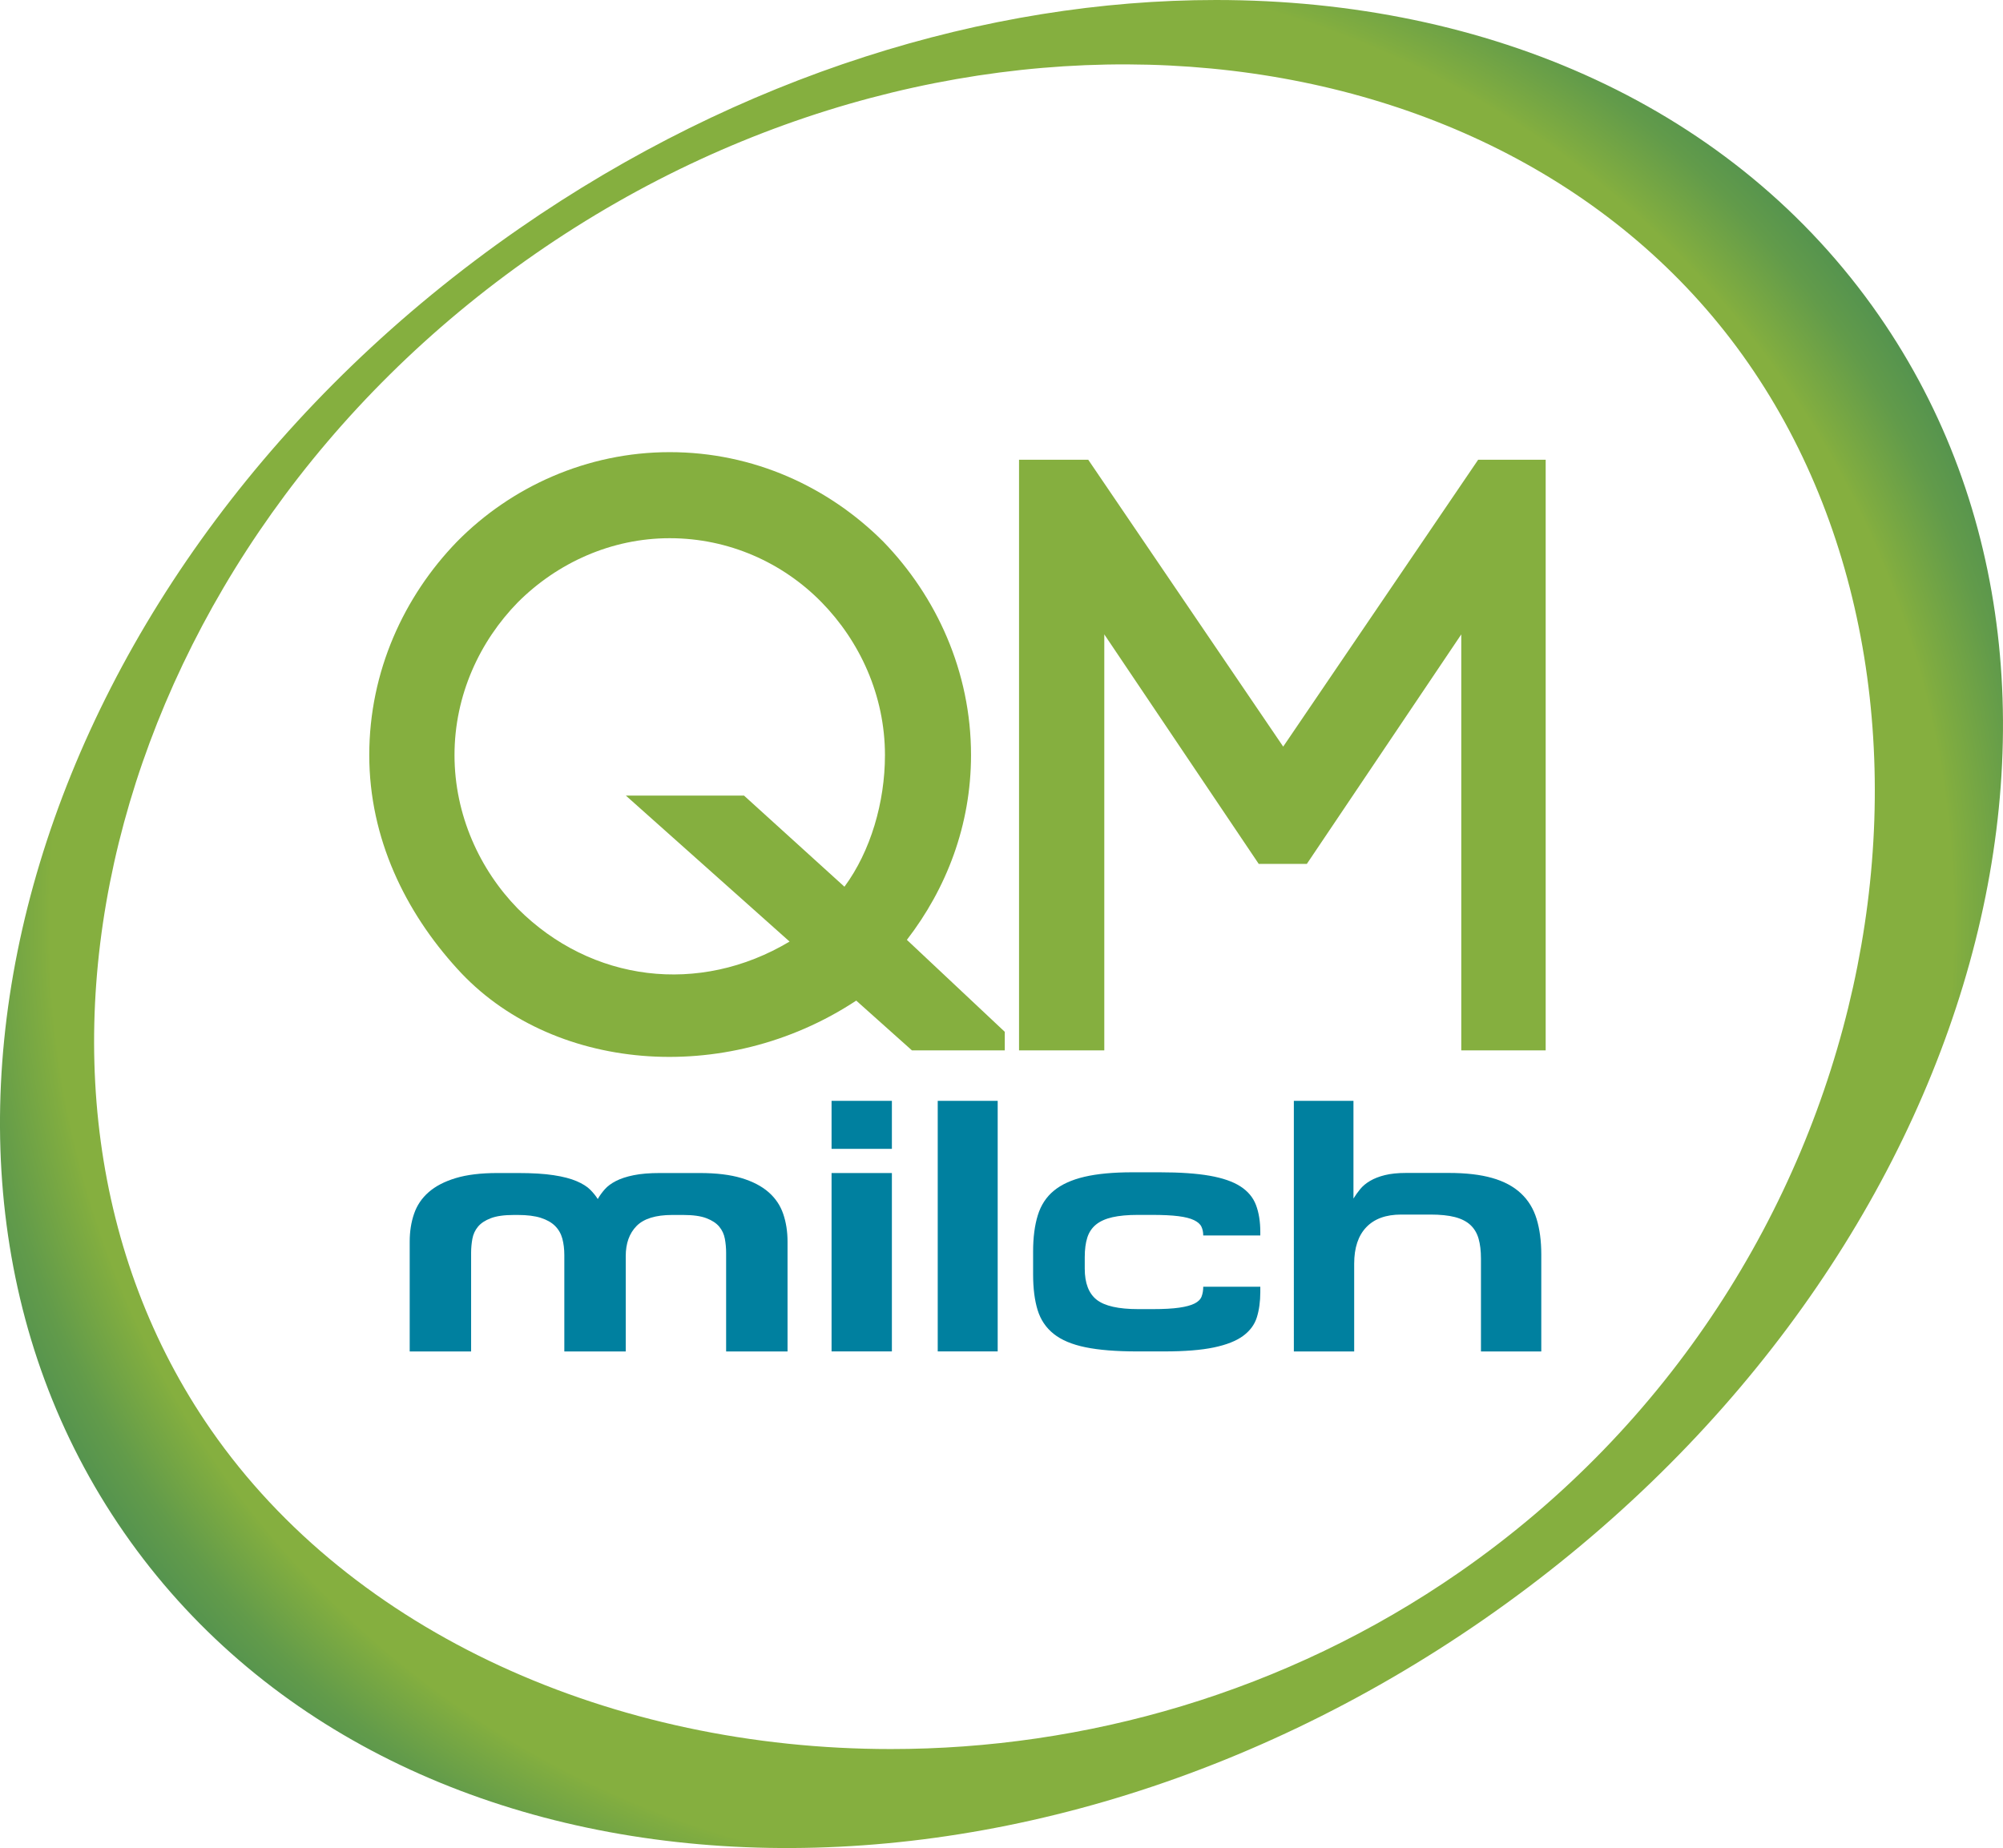
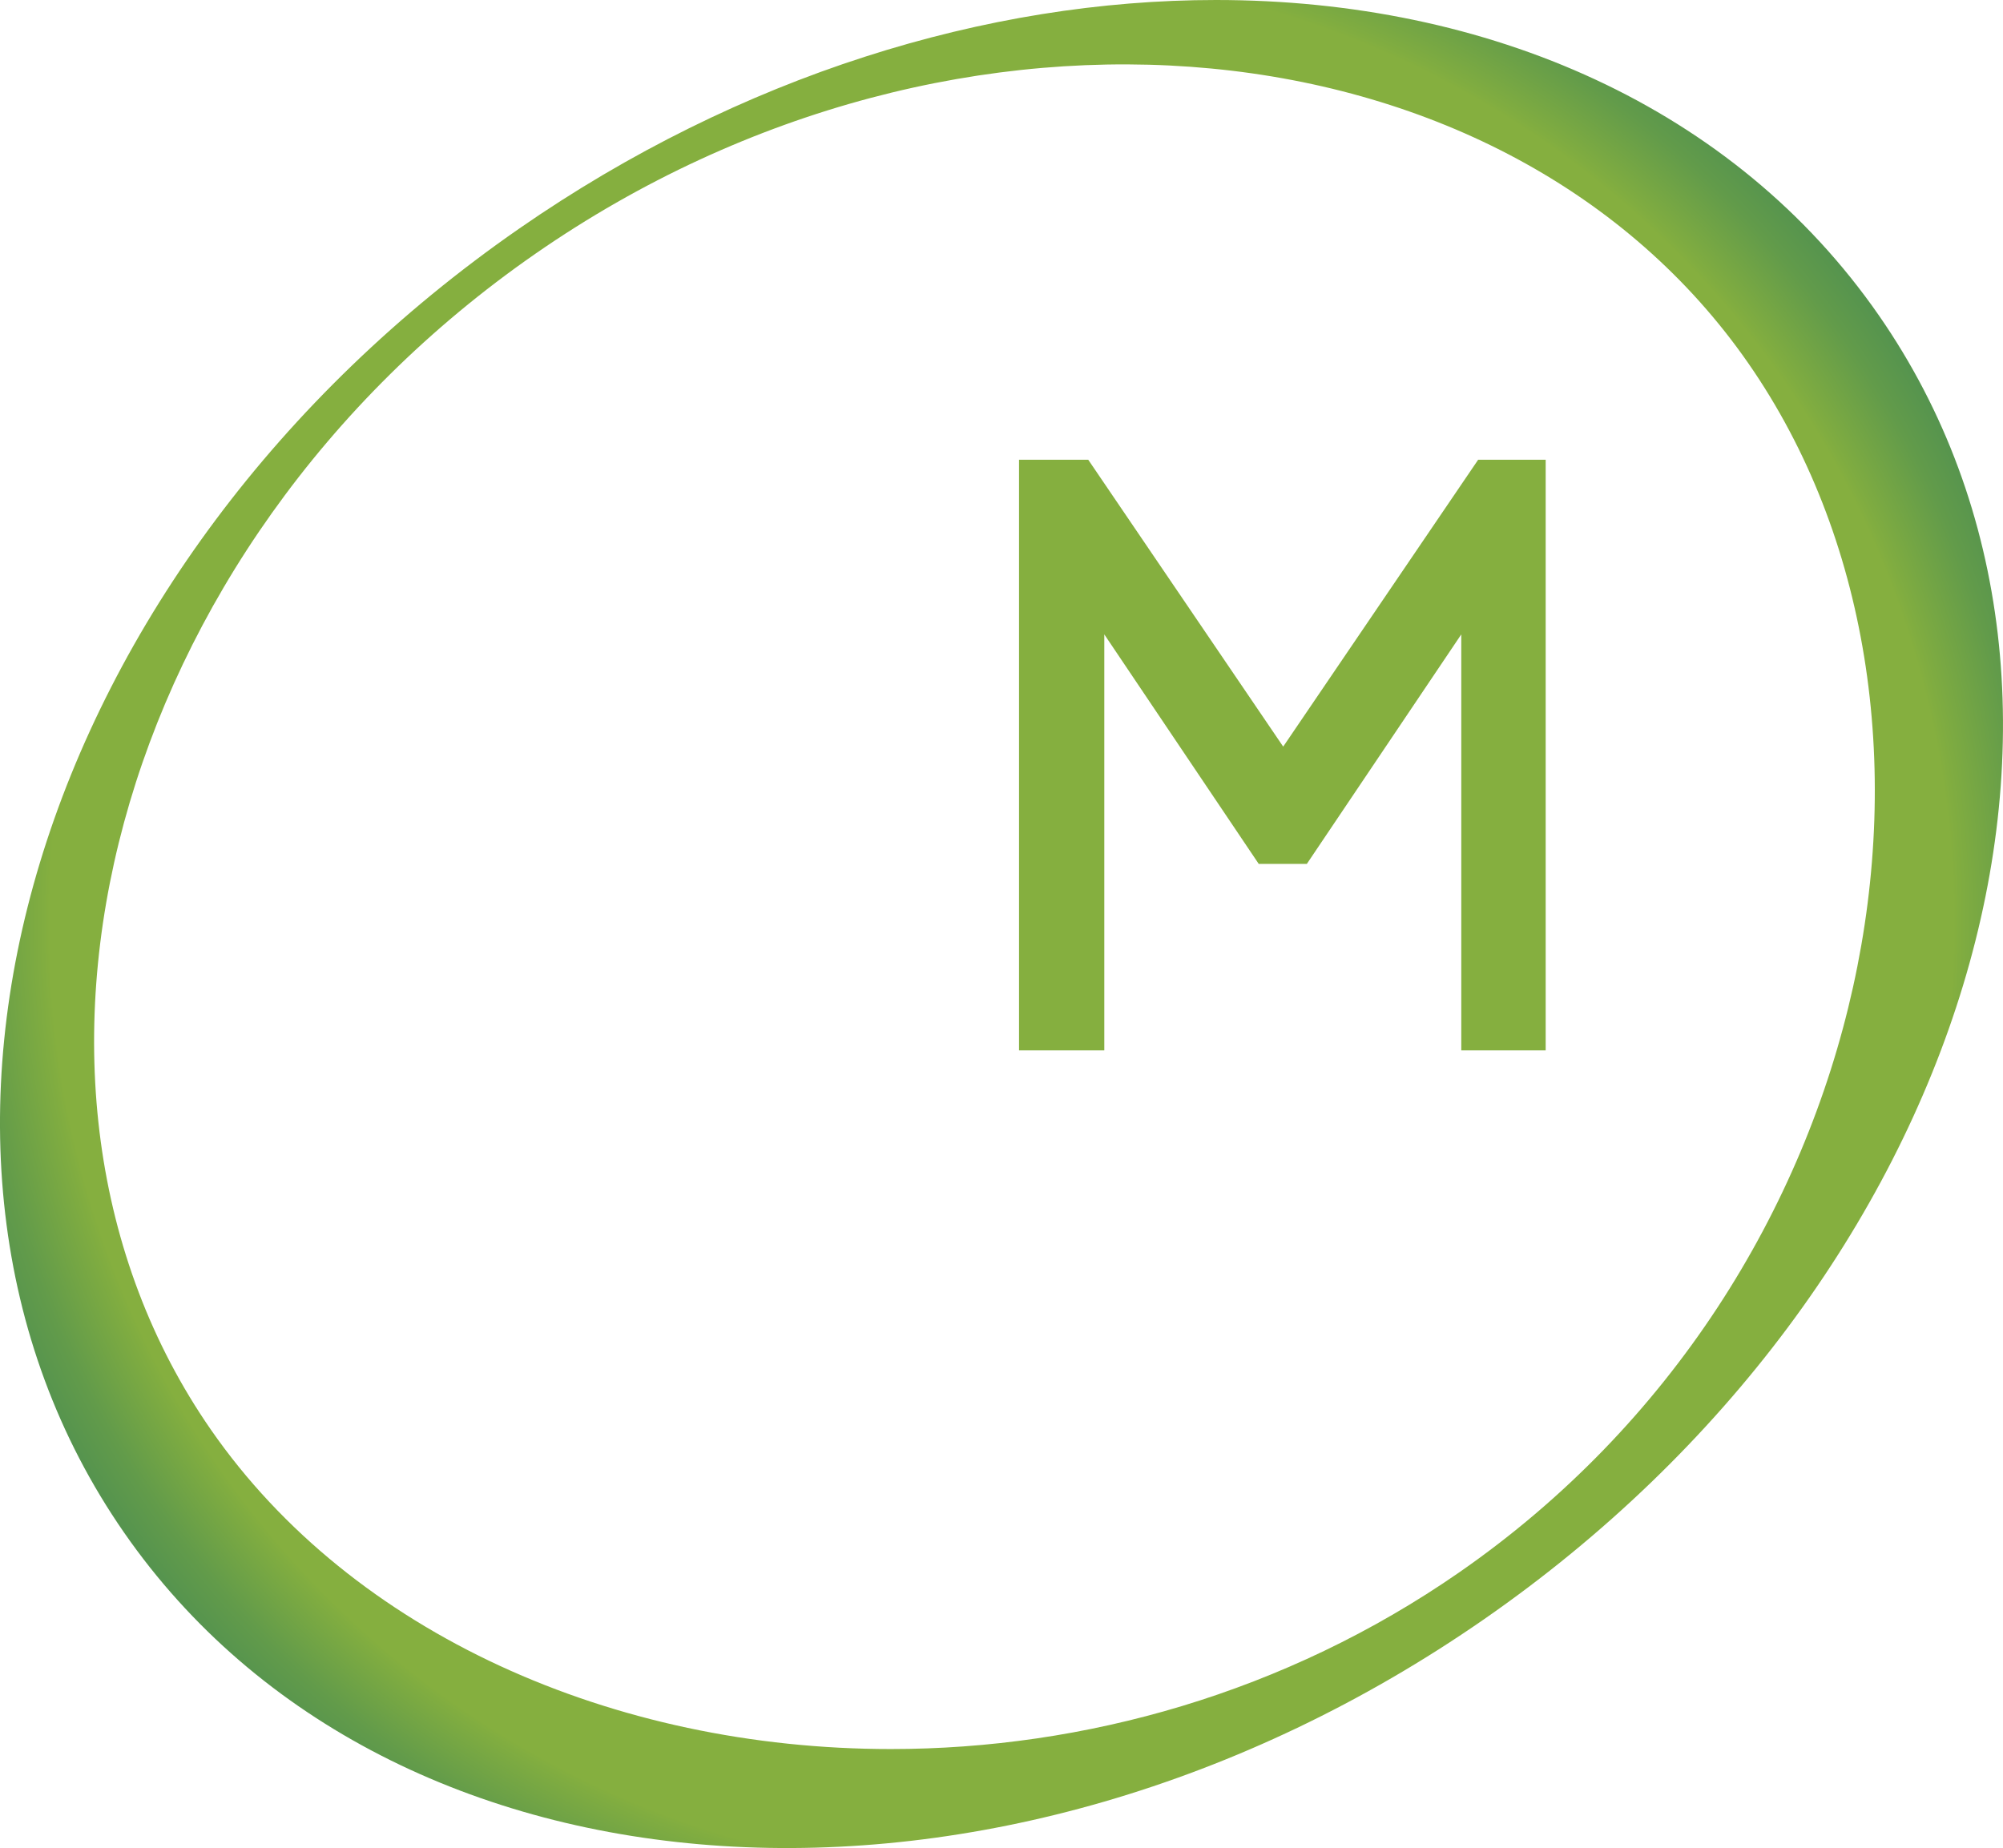
<svg xmlns="http://www.w3.org/2000/svg" version="1.1" id="Ebene_1" x="0px" y="0px" viewBox="0 0 86.69 80" style="enable-background:new 0 0 86.69 80;" xml:space="preserve">
  <style type="text/css">
	.st0{fill:#FFFFFF;}
	.st1{fill:#008244;}
	.st2{fill:#95C11F;}
	.st3{fill:#1D1D1B;}
	.st4{fill:#F7BB10;}
	.st5{fill:#868584;}
	.st6{fill:#22855A;}
	.st7{fill:#AACBB8;}
	.st8{fill:#C4C4C5;}
	.st9{fill:url(#SVGID_1_);}
	.st10{fill:#85AF3F;}
	.st11{fill:#00809F;}
	.st12{fill:#009967;}
	.st13{fill:#019B69;}
	.st14{fill-opacity:0;}
	.st15{fill:#E08C18;}
	.st16{fill:#FDDB00;}
	.st17{fill:#65B22E;}
</style>
  <g>
    <radialGradient id="SVGID_1_" cx="43.345" cy="40" r="46.041" gradientUnits="userSpaceOnUse">
      <stop offset="0" style="stop-color:#85AF3F" />
      <stop offset="0.895" style="stop-color:#85AF3F" />
      <stop offset="0.901" style="stop-color:#81AD40" />
      <stop offset="0.965" style="stop-color:#629B4A" />
      <stop offset="1" style="stop-color:#56944E" />
    </radialGradient>
    <path class="st9" d="M9.131,61.894C-1.251,46.928,4.796,23.732,23.171,10.985   C41.545-1.763,65.29,0.766,75.673,15.733c10.382,14.966,5.86,39.583-12.515,52.331   c-7.54,5.23-16.242,7.65-24.599,7.65c-0.001,0-0.001,0-0.003,0   C26.549,75.714,15.253,70.719,9.131,61.894 M22.464,9.9   C1.491,24.45-6.162,49.72,5.37,66.343s37.883,18.305,58.855,3.755   C85.199,55.549,92.851,30.279,81.32,13.656C75.052,4.621,64.407,0,52.626,0   C42.732,0,32.038,3.259,22.464,9.9" />
    <g>
-       <path class="st10" d="M43.487,45.47h-4.018l-2.411-2.155    c-5.698,3.762-13.259,3.068-17.277-1.388c-2.228-2.447-3.799-5.625-3.799-9.241    c0-3.616,1.498-6.867,3.799-9.241c2.338-2.374,5.625-3.872,9.205-3.872    c3.616,0,6.867,1.498,9.241,3.872c2.301,2.374,3.799,5.625,3.799,9.241    c0,3.032-1.059,5.771-2.776,7.999l4.237,3.981V45.47z M35.561,26.074    c-1.68-1.717-4.018-2.776-6.575-2.776c-2.52,0-4.858,1.059-6.575,2.776    c-1.644,1.68-2.74,4.018-2.74,6.612c0,2.593,1.096,4.967,2.74,6.648    c3.178,3.178,7.853,3.762,11.762,1.425l-7.086-6.319h5.114l4.347,3.945    c1.132-1.534,1.753-3.653,1.753-5.698    C38.3,30.092,37.204,27.754,35.561,26.074z" />
      <path class="st10" d="M47.793,45.47h-3.689V19.901h2.995l8.438,12.419l8.438-12.419    h2.922v25.569h-3.653V27.462l-6.684,9.935h-2.082l-6.684-9.935V45.47z" />
    </g>
-     <path class="st11" d="M64.581,50.993c0.511,0.145,0.925,0.367,1.243,0.664   c0.318,0.296,0.545,0.666,0.68,1.108c0.135,0.442,0.203,0.955,0.203,1.538   v4.199h-2.611v-4.017c0-0.334-0.034-0.621-0.102-0.86   c-0.068-0.24-0.185-0.438-0.351-0.594c-0.167-0.156-0.391-0.271-0.673-0.345   c-0.281-0.073-0.635-0.109-1.063-0.109H60.641c-0.656,0-1.159,0.182-1.508,0.548   c-0.349,0.365-0.524,0.891-0.524,1.579v3.798h-2.611V47.653h2.58v4.23   c0.084-0.135,0.18-0.271,0.289-0.405c0.11-0.135,0.253-0.255,0.43-0.359   c0.177-0.104,0.391-0.188,0.641-0.25c0.25-0.062,0.557-0.094,0.922-0.094   h1.829C63.44,50.774,64.07,50.847,64.581,50.993 M54.397,57.024   c-0.099,0.318-0.297,0.585-0.594,0.804c-0.297,0.22-0.719,0.386-1.266,0.501   c-0.548,0.115-1.264,0.172-2.15,0.172h-1.172c-0.907,0-1.652-0.06-2.236-0.18   c-0.583-0.119-1.042-0.313-1.375-0.579c-0.334-0.266-0.566-0.61-0.696-1.032   c-0.13-0.423-0.195-0.936-0.195-1.54v-1c0-0.604,0.068-1.126,0.203-1.563   c0.135-0.438,0.367-0.793,0.696-1.063c0.328-0.271,0.768-0.472,1.321-0.602   c0.552-0.13,1.245-0.195,2.079-0.195h1.172c0.876,0,1.597,0.049,2.165,0.148   c0.568,0.1,1.013,0.253,1.336,0.462c0.323,0.208,0.548,0.476,0.673,0.804   c0.125,0.329,0.188,0.717,0.188,1.165v0.156h-2.47   c0-0.146-0.027-0.273-0.079-0.382c-0.052-0.11-0.159-0.203-0.32-0.282   c-0.162-0.078-0.388-0.135-0.679-0.172c-0.292-0.037-0.678-0.055-1.157-0.055   h-0.594c-0.438,0-0.805,0.034-1.102,0.101c-0.298,0.068-0.534,0.175-0.712,0.32   c-0.177,0.146-0.302,0.333-0.375,0.563c-0.073,0.229-0.11,0.511-0.11,0.844   v0.501c0,0.625,0.173,1.073,0.516,1.344c0.345,0.271,0.943,0.406,1.798,0.406   h0.626c0.479,0,0.862-0.021,1.149-0.063c0.287-0.041,0.508-0.101,0.664-0.18   c0.156-0.078,0.258-0.18,0.305-0.304c0.047-0.125,0.07-0.266,0.07-0.422   h2.47v0.234C54.545,56.343,54.496,56.706,54.397,57.024 M43.18,58.501h-2.595   V47.653h2.595V58.501z M38.601,49.732h-2.611v-2.079h2.611V49.732z M38.601,58.501   h-2.611v-7.722h2.611V58.501z" />
-     <path class="st11" d="M22.234,50.779h-0.704c-0.719,0-1.321,0.073-1.805,0.219   c-0.485,0.146-0.876,0.349-1.173,0.61c-0.297,0.26-0.508,0.573-0.632,0.938   c-0.126,0.365-0.188,0.766-0.188,1.204v4.752h2.658v-4.267   c0-0.209,0.019-0.412,0.055-0.61c0.036-0.197,0.117-0.372,0.242-0.523   c0.125-0.151,0.309-0.273,0.554-0.367c0.245-0.094,0.581-0.141,1.009-0.141   h0.157c0.407,0,0.74,0.042,1,0.125c0.261,0.084,0.467,0.201,0.618,0.352   c0.151,0.151,0.255,0.334,0.313,0.547c0.057,0.214,0.086,0.451,0.086,0.711v4.174   h2.658v-4.127c0-0.552,0.156-0.987,0.469-1.305   c0.313-0.318,0.829-0.477,1.547-0.477h0.469c0.427,0,0.764,0.047,1.008,0.141   c0.245,0.094,0.431,0.216,0.555,0.367c0.126,0.151,0.206,0.326,0.242,0.523   c0.037,0.199,0.055,0.402,0.055,0.61v4.267h2.658v-4.752   c0-0.438-0.063-0.839-0.188-1.204c-0.125-0.365-0.336-0.677-0.633-0.938   c-0.297-0.26-0.688-0.464-1.172-0.61c-0.485-0.146-1.086-0.219-1.806-0.219   h-1.728c-0.447,0-0.826,0.031-1.132,0.094c-0.308,0.062-0.563,0.146-0.766,0.25   c-0.204,0.105-0.365,0.224-0.485,0.36c-0.119,0.135-0.222,0.276-0.304,0.422   c-0.084-0.135-0.193-0.271-0.329-0.407c-0.135-0.135-0.331-0.258-0.586-0.367   c-0.255-0.11-0.586-0.196-0.993-0.258c-0.406-0.063-0.922-0.094-1.547-0.094   h-0.563H22.234z" />
  </g>
</svg>